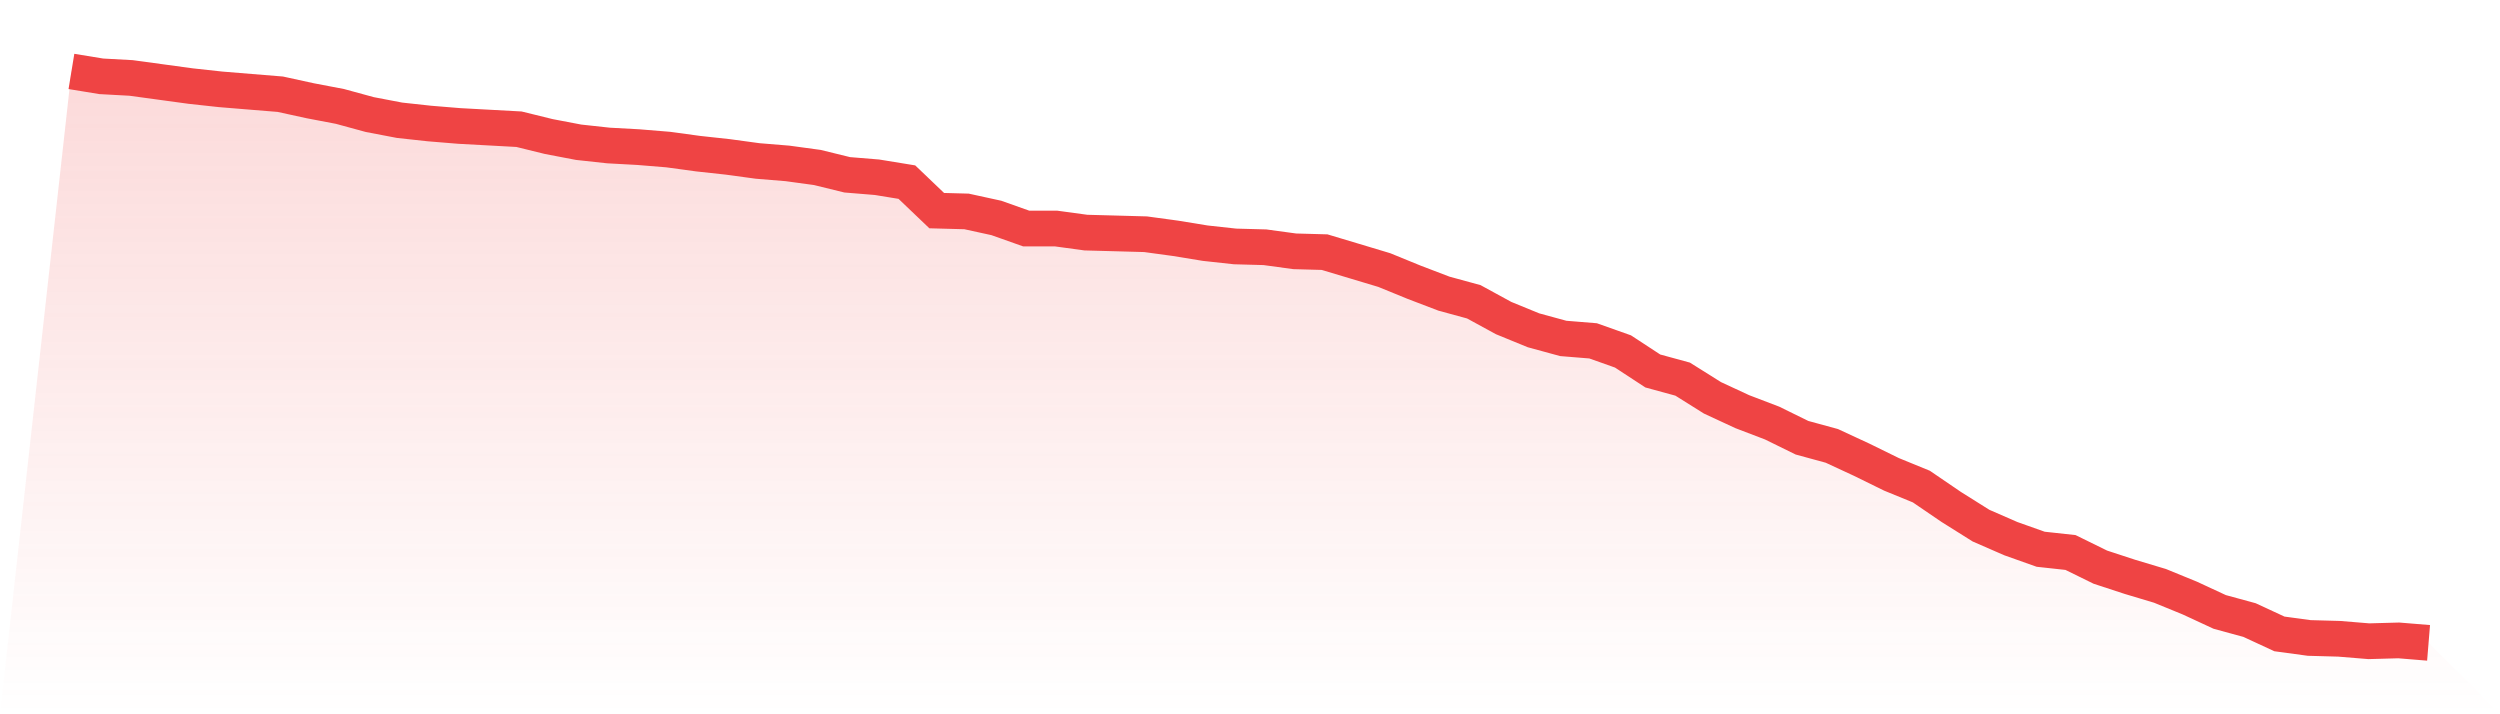
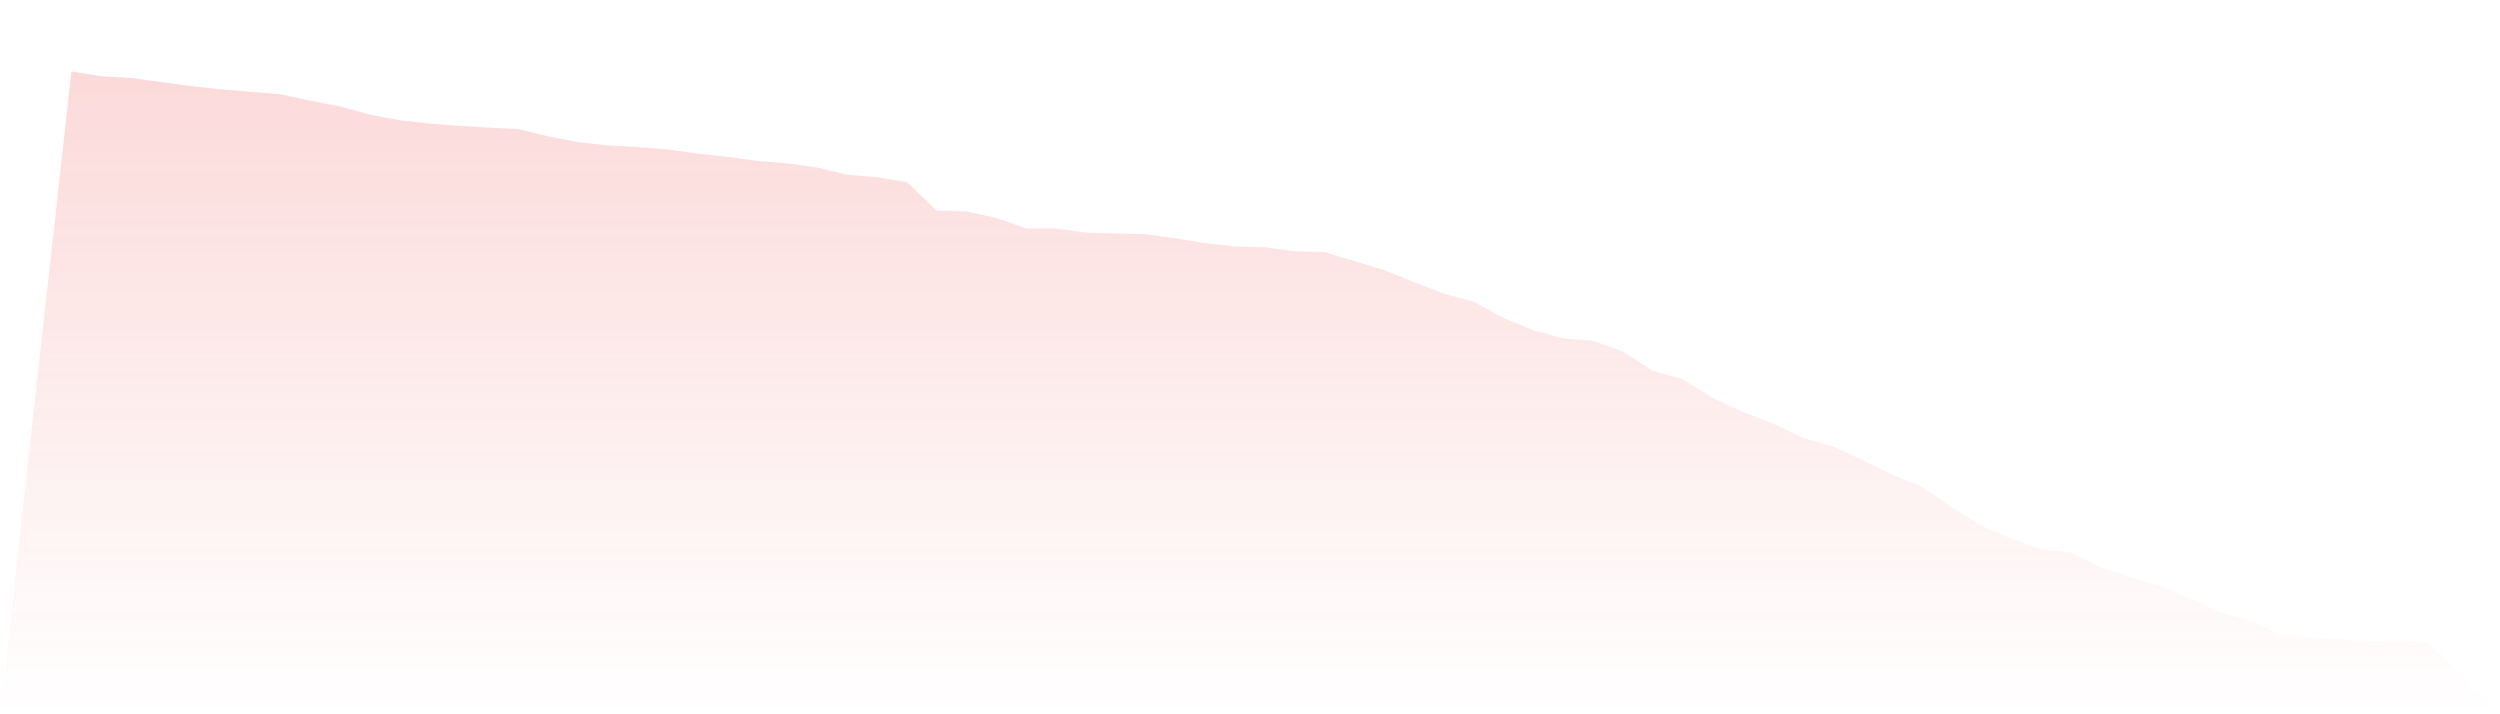
<svg xmlns="http://www.w3.org/2000/svg" viewBox="0 0 140 40">
  <defs>
    <linearGradient id="gradient" x1="0" x2="0" y1="0" y2="1">
      <stop offset="0%" stop-color="#ef4444" stop-opacity="0.2" />
      <stop offset="100%" stop-color="#ef4444" stop-opacity="0" />
    </linearGradient>
  </defs>
  <path d="M4,4 L4,4 L5.671,4.274 L7.342,4.365 L9.013,4.593 L10.684,4.821 L12.354,5.003 L14.025,5.14 L15.696,5.276 L17.367,5.641 L19.038,5.96 L20.709,6.416 L22.38,6.735 L24.051,6.917 L25.722,7.054 L27.392,7.145 L29.063,7.236 L30.734,7.647 L32.405,7.966 L34.076,8.148 L35.747,8.239 L37.418,8.376 L39.089,8.604 L40.759,8.786 L42.43,9.014 L44.101,9.151 L45.772,9.379 L47.443,9.789 L49.114,9.926 L50.785,10.199 L52.456,11.795 L54.127,11.84 L55.797,12.205 L57.468,12.798 L59.139,12.798 L60.81,13.026 L62.481,13.071 L64.152,13.117 L65.823,13.345 L67.494,13.618 L69.165,13.801 L70.835,13.846 L72.506,14.074 L74.177,14.12 L75.848,14.621 L77.519,15.123 L79.19,15.806 L80.861,16.444 L82.532,16.9 L84.203,17.812 L85.873,18.496 L87.544,18.952 L89.215,19.088 L90.886,19.681 L92.557,20.775 L94.228,21.231 L95.899,22.279 L97.57,23.054 L99.24,23.692 L100.911,24.513 L102.582,24.969 L104.253,25.744 L105.924,26.564 L107.595,27.248 L109.266,28.387 L110.937,29.436 L112.608,30.165 L114.278,30.758 L115.949,30.94 L117.62,31.761 L119.291,32.308 L120.962,32.809 L122.633,33.493 L124.304,34.268 L125.975,34.724 L127.646,35.499 L129.316,35.726 L130.987,35.772 L132.658,35.909 L134.329,35.863 L136,36 L140,40 L0,40 z" fill="url(#gradient)" />
-   <path d="M4,4 L4,4 L5.671,4.274 L7.342,4.365 L9.013,4.593 L10.684,4.821 L12.354,5.003 L14.025,5.14 L15.696,5.276 L17.367,5.641 L19.038,5.96 L20.709,6.416 L22.38,6.735 L24.051,6.917 L25.722,7.054 L27.392,7.145 L29.063,7.236 L30.734,7.647 L32.405,7.966 L34.076,8.148 L35.747,8.239 L37.418,8.376 L39.089,8.604 L40.759,8.786 L42.43,9.014 L44.101,9.151 L45.772,9.379 L47.443,9.789 L49.114,9.926 L50.785,10.199 L52.456,11.795 L54.127,11.84 L55.797,12.205 L57.468,12.798 L59.139,12.798 L60.81,13.026 L62.481,13.071 L64.152,13.117 L65.823,13.345 L67.494,13.618 L69.165,13.801 L70.835,13.846 L72.506,14.074 L74.177,14.12 L75.848,14.621 L77.519,15.123 L79.19,15.806 L80.861,16.444 L82.532,16.9 L84.203,17.812 L85.873,18.496 L87.544,18.952 L89.215,19.088 L90.886,19.681 L92.557,20.775 L94.228,21.231 L95.899,22.279 L97.57,23.054 L99.24,23.692 L100.911,24.513 L102.582,24.969 L104.253,25.744 L105.924,26.564 L107.595,27.248 L109.266,28.387 L110.937,29.436 L112.608,30.165 L114.278,30.758 L115.949,30.94 L117.62,31.761 L119.291,32.308 L120.962,32.809 L122.633,33.493 L124.304,34.268 L125.975,34.724 L127.646,35.499 L129.316,35.726 L130.987,35.772 L132.658,35.909 L134.329,35.863 L136,36" fill="none" stroke="#ef4444" stroke-width="2" />
</svg>